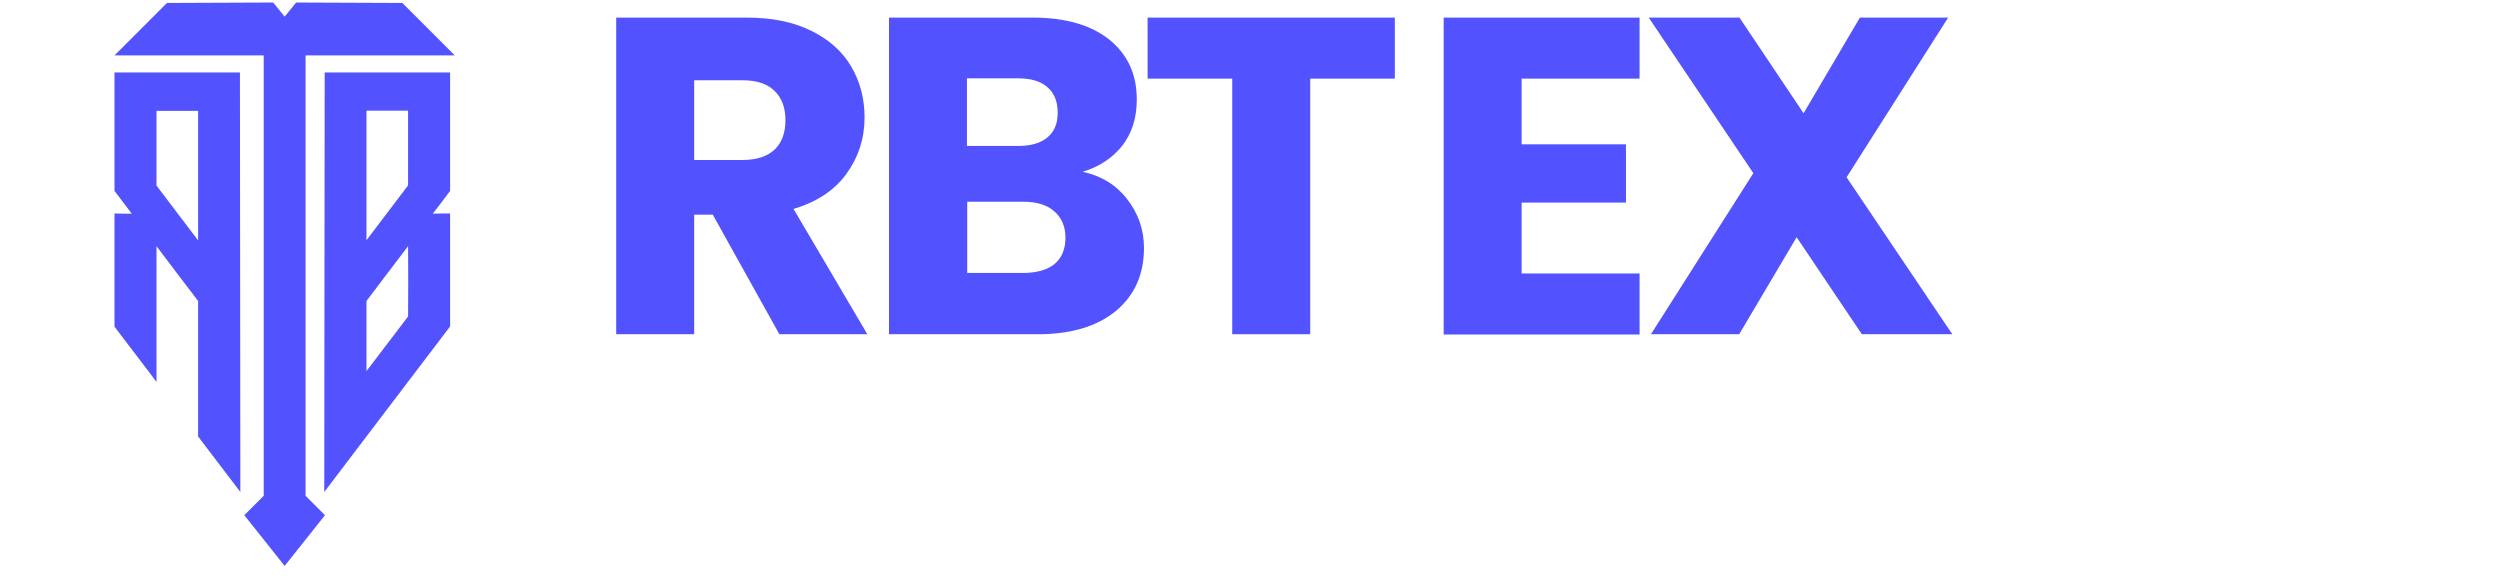
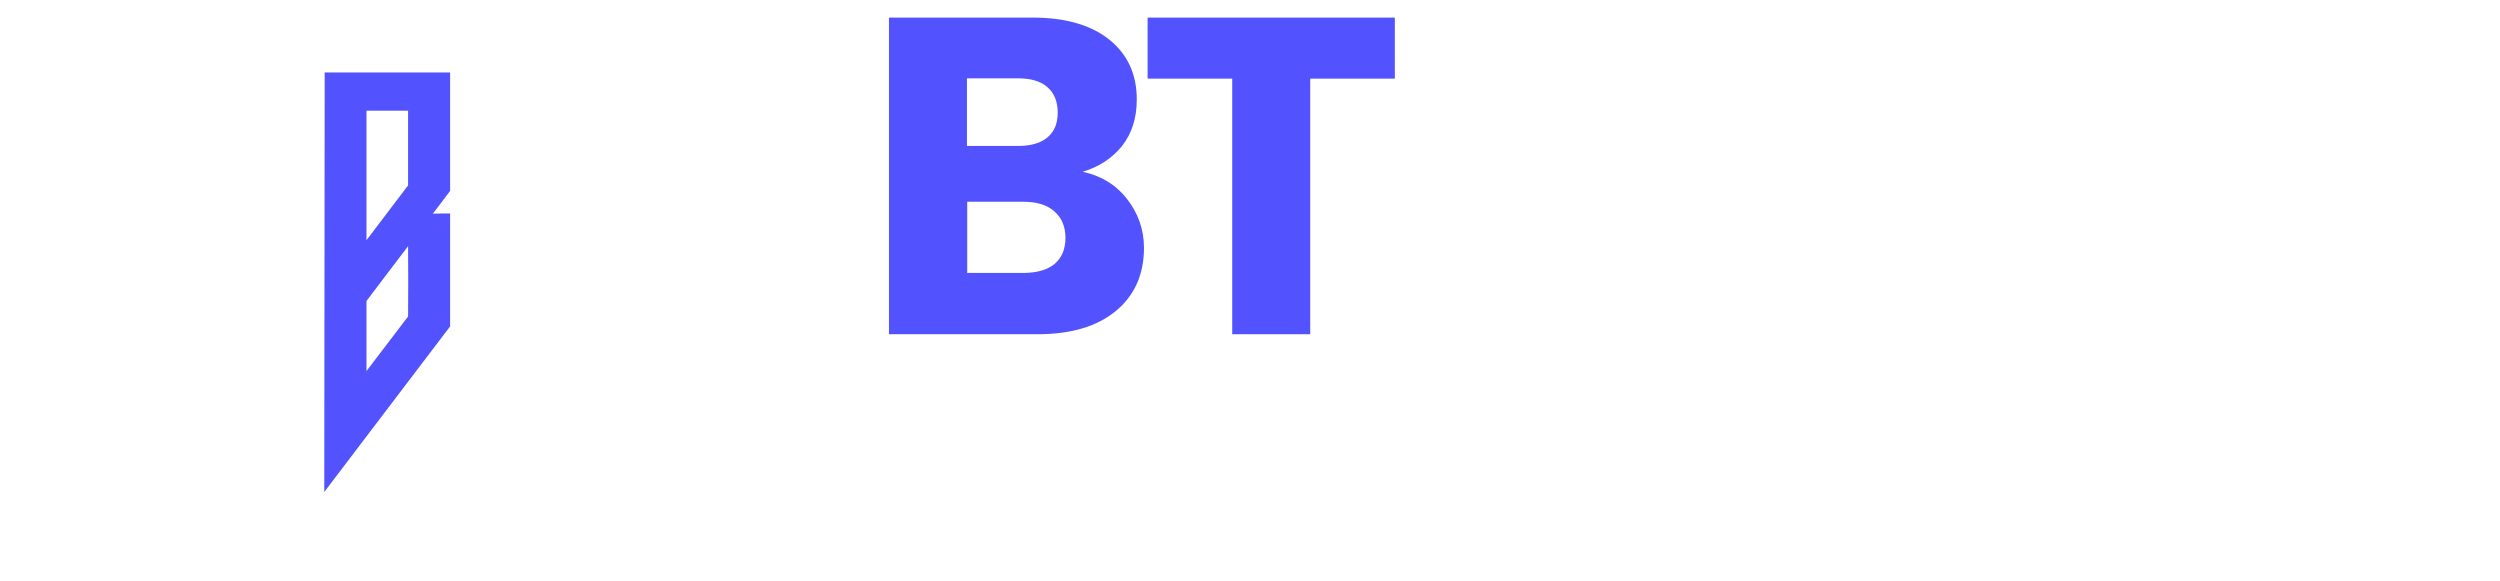
<svg xmlns="http://www.w3.org/2000/svg" width="142" height="33" viewBox="0 0 142 33" fill="none">
-   <path d="M17.357 3.148C20.187 3.148 23.004 3.148 25.833 3.148C24.844 2.159 23.855 1.17 22.853 0.168C20.838 0.156 18.835 0.156 16.819 0.143C16.606 0.406 16.381 0.682 16.168 0.945C15.955 0.682 15.73 0.406 15.517 0.143C13.501 0.156 11.498 0.156 9.482 0.168C8.493 1.157 7.504 2.146 6.503 3.148C9.332 3.148 12.149 3.148 14.979 3.148C14.979 11.899 14.979 19.411 14.979 28.162C14.616 28.525 14.252 28.888 13.877 29.264C14.64 30.228 15.404 31.179 16.168 32.143C16.932 31.179 17.695 30.228 18.459 29.264C18.096 28.901 17.733 28.538 17.357 28.162C17.357 19.423 17.357 11.899 17.357 3.148Z" fill="#5252FF" />
  <path d="M25.566 10.844C25.566 8.597 25.566 6.362 25.566 4.115C23.191 4.115 20.816 4.115 18.442 4.115C18.43 12.351 18.43 19.708 18.418 27.944C20.804 24.805 23.179 21.679 25.566 18.54C25.566 16.105 25.566 14.56 25.566 12.125C25.242 12.125 24.907 12.125 24.583 12.137C24.919 11.711 25.242 11.271 25.566 10.844ZM20.816 6.287C21.608 6.287 22.388 6.287 23.179 6.287C23.179 7.706 23.179 9.112 23.179 10.53C22.388 11.572 21.608 12.602 20.816 13.644C20.816 11.196 20.816 8.735 20.816 6.287ZM23.179 17.976C22.388 19.005 21.608 20.035 20.816 21.077C20.816 19.582 20.816 18.591 20.816 17.097C21.608 16.055 22.388 15.012 23.179 13.983C23.191 15.477 23.191 16.469 23.179 17.976Z" fill="#5252FF" />
-   <path d="M6.503 18.553C7.294 19.595 8.098 20.65 8.89 21.692C8.89 18.829 8.89 16.846 8.89 13.983C9.681 15.025 10.461 16.067 11.253 17.097C11.253 19.959 11.253 21.93 11.253 24.793C12.056 25.848 12.848 26.89 13.652 27.944C13.64 19.708 13.64 12.351 13.628 4.115C11.253 4.115 8.878 4.115 6.503 4.115C6.503 6.362 6.503 8.597 6.503 10.844C6.827 11.271 7.163 11.711 7.486 12.137C7.163 12.137 6.827 12.137 6.503 12.125C6.503 14.573 6.503 16.117 6.503 18.553ZM8.89 6.299C9.681 6.299 10.461 6.299 11.253 6.299C11.253 8.748 11.253 11.208 11.253 13.656C10.461 12.614 9.681 11.585 8.89 10.543C8.89 9.124 8.89 7.718 8.89 6.299Z" fill="#5252FF" />
-   <path d="M44.268 18.984L40.485 12.193H39.429V18.984H35V1H42.424C43.858 1 45.072 1.25 46.08 1.749C47.089 2.249 47.846 2.92 48.35 3.779C48.854 4.637 49.107 5.605 49.107 6.667C49.107 7.869 48.76 8.931 48.082 9.867C47.404 10.804 46.396 11.475 45.072 11.866L49.264 18.984H44.268ZM39.429 9.087H42.172C42.975 9.087 43.59 8.884 44 8.493C44.41 8.103 44.614 7.541 44.614 6.823C44.614 6.121 44.41 5.574 44 5.168C43.59 4.762 42.991 4.559 42.172 4.559H39.429V9.087Z" fill="#5252FF" />
  <path d="M64.017 11.304C64.647 12.115 64.978 13.036 64.978 14.082C64.978 15.581 64.443 16.783 63.387 17.657C62.331 18.532 60.849 18.984 58.958 18.984H50.494V1H58.674C60.518 1 61.968 1.422 63.008 2.249C64.049 3.092 64.569 4.216 64.569 5.652C64.569 6.714 64.285 7.588 63.733 8.29C63.166 8.993 62.425 9.477 61.495 9.758C62.535 9.977 63.387 10.492 64.017 11.304ZM54.923 8.29H57.823C58.548 8.29 59.099 8.134 59.493 7.807C59.888 7.479 60.077 7.01 60.077 6.402C60.077 5.777 59.888 5.293 59.493 4.95C59.099 4.606 58.548 4.45 57.823 4.45H54.923V8.29ZM59.903 14.988C60.313 14.644 60.518 14.145 60.518 13.505C60.518 12.88 60.313 12.381 59.888 12.006C59.462 11.631 58.879 11.46 58.138 11.46H54.938V15.503H58.201C58.91 15.487 59.493 15.331 59.903 14.988Z" fill="#5252FF" />
  <path d="M79.227 1V4.466H74.42V18.984H69.991V4.466H65.183V1H79.227Z" fill="#5252FF" />
-   <path d="M86.429 4.45V8.197H92.355V11.507H86.429V15.534H93.128V19H82V1H93.128V4.466H86.429V4.45Z" fill="#5252FF" />
-   <path d="M105.753 18.984L102.049 13.473L98.786 18.984H93.774L99.59 9.836L93.648 1H98.802L102.443 6.433L105.642 1H110.654L104.886 10.07L110.891 18.984H105.753Z" fill="#5252FF" />
</svg>